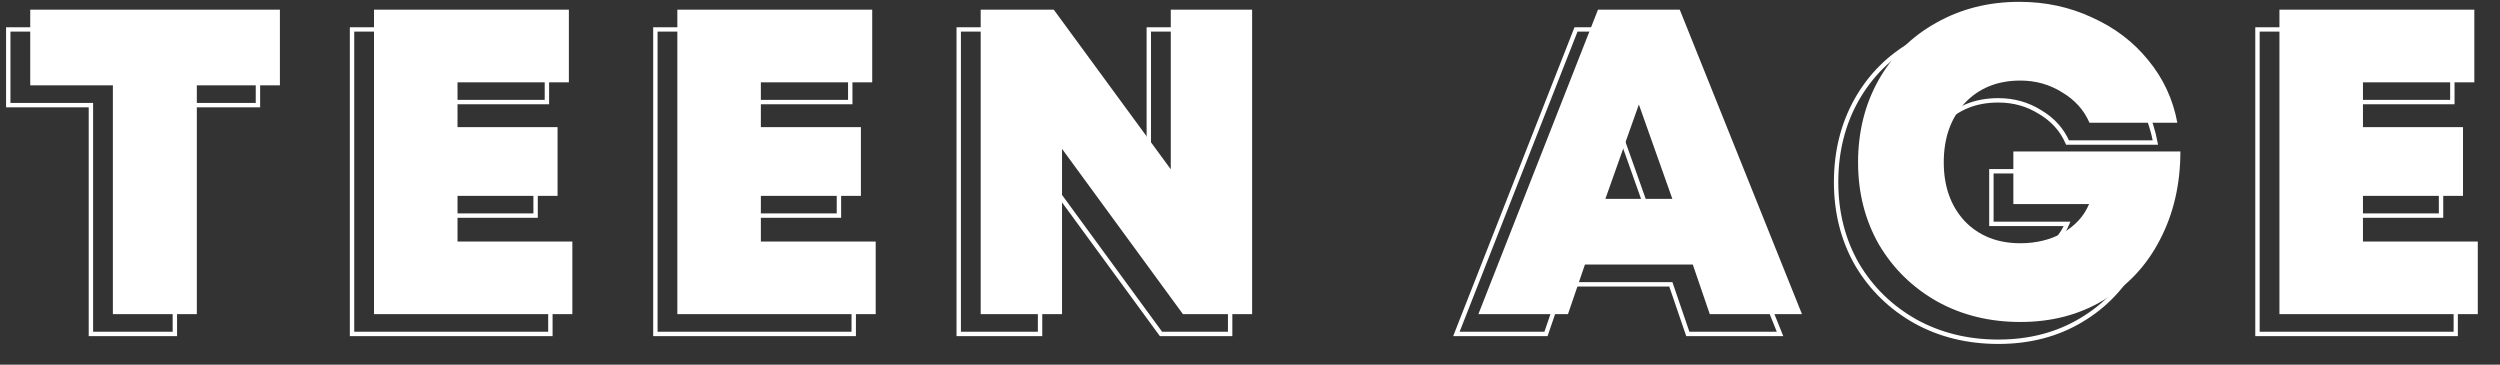
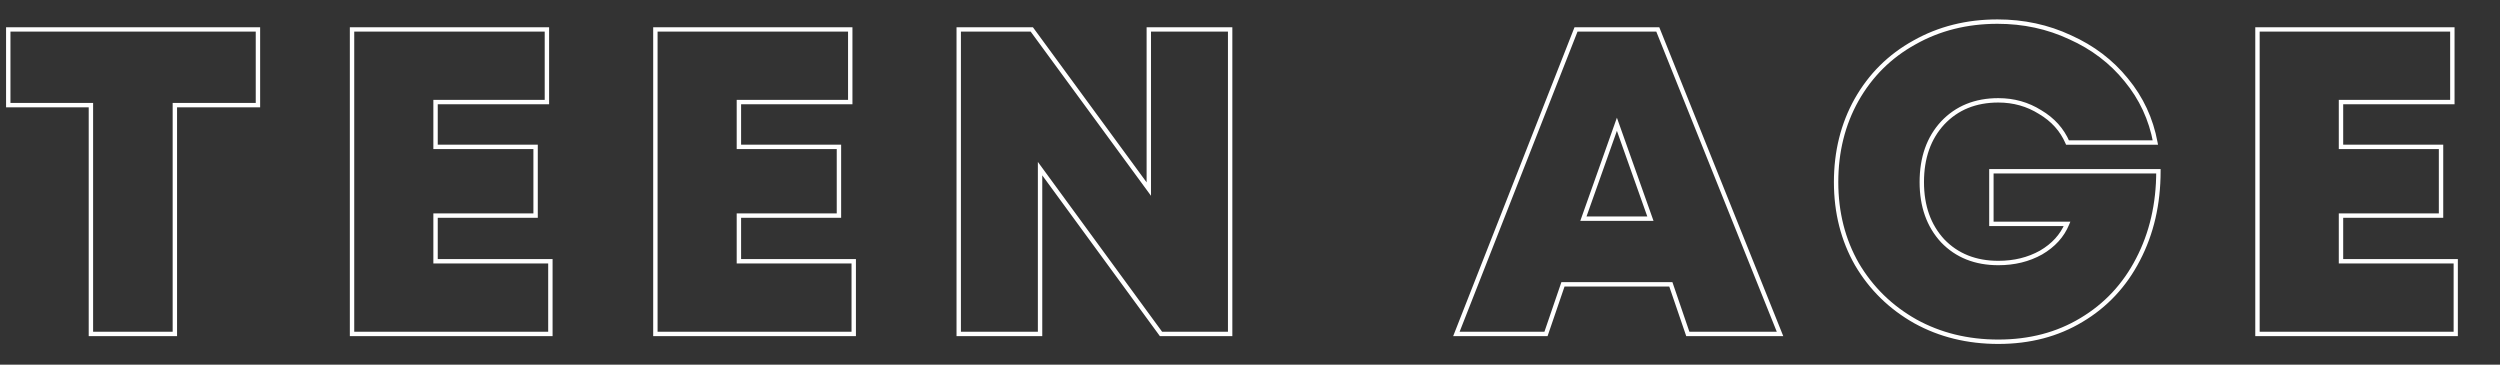
<svg xmlns="http://www.w3.org/2000/svg" width="1138" height="166" viewBox="0 0 1138 166" fill="none">
  <rect x="0" y="0" width="1138" height="166" fill="#333333" stroke="none" />
-   <path d="M127.414 38.852H89.596V143H51.382V38.852H13.762V4.4H127.414V38.852ZM260.535 109.934V143H170.247V4.4H258.951V37.466H208.263V57.86H253.803V89.144H208.263V109.934H260.535ZM398.617 109.934V143H308.329V4.4H397.033V37.466H346.345V57.86H391.885V89.144H346.345V109.934H398.617ZM569.963 4.4V143H538.481L483.437 67.76V143H446.411V4.4H479.675L532.937 77.066V4.4H569.963ZM770.566 120.428H721.462L713.74 143H672.952L727.402 4.4H764.626L820.264 143H778.288L770.566 120.428ZM746.014 47.564L730.768 90.53H761.26L746.014 47.564ZM992.512 68.948C992.512 83.864 989.41 97.262 983.206 109.142C977.134 120.89 968.554 130.064 957.466 136.664C946.51 143.264 933.904 146.564 919.648 146.564C905.656 146.564 893.05 143.462 881.83 137.258C870.61 130.922 861.766 122.276 855.298 111.32C848.962 100.232 845.794 87.758 845.794 73.898C845.794 60.038 848.896 47.564 855.1 36.476C861.436 25.256 870.214 16.544 881.434 10.34C892.654 4.004 905.26 0.836 919.252 0.836C931.132 0.836 942.154 3.212 952.318 7.964C962.614 12.584 971.128 19.052 977.86 27.368C984.724 35.684 989.146 45.188 991.126 55.88H951.13C948.622 50.072 944.464 45.452 938.656 42.02C932.98 38.456 926.644 36.674 919.648 36.674C909.22 36.674 900.772 40.106 894.304 46.97C887.968 53.834 884.8 62.81 884.8 73.898C884.8 84.854 887.968 93.764 894.304 100.628C900.772 107.36 909.22 110.726 919.648 110.726C926.908 110.726 933.376 109.142 939.052 105.974C944.728 102.674 948.688 98.318 950.932 92.906H916.48V68.948H992.512ZM1127.89 109.934V143H1037.6V4.4H1126.31V37.466H1075.62V57.86H1121.16V89.144H1075.62V109.934H1127.89Z" fill="white" />
  <mask id="path-2-outside-1_43_37" maskUnits="userSpaceOnUse" x="2" y="8" width="1117" height="149" fill="black">
    <rect fill="white" x="2" y="8" width="1117" height="149" />
-     <path d="M117.414 47.852H79.596V152H41.382V47.852H3.762V13.4H117.414V47.852ZM250.535 118.934V152H160.247V13.4H248.951V46.466H198.263V66.86H243.803V98.144H198.263V118.934H250.535ZM388.617 118.934V152H298.329V13.4H387.033V46.466H336.345V66.86H381.885V98.144H336.345V118.934H388.617ZM559.963 13.4V152H528.481L473.437 76.76V152H436.411V13.4H469.675L522.937 86.066V13.4H559.963ZM760.566 129.428H711.462L703.74 152H662.952L717.402 13.4H754.626L810.264 152H768.288L760.566 129.428ZM736.014 56.564L720.768 99.53H751.26L736.014 56.564ZM982.512 77.948C982.512 92.864 979.41 106.262 973.206 118.142C967.134 129.89 958.554 139.064 947.466 145.664C936.51 152.264 923.904 155.564 909.648 155.564C895.656 155.564 883.05 152.462 871.83 146.258C860.61 139.922 851.766 131.276 845.298 120.32C838.962 109.232 835.794 96.758 835.794 82.898C835.794 69.038 838.896 56.564 845.1 45.476C851.436 34.256 860.214 25.544 871.434 19.34C882.654 13.004 895.26 9.836 909.252 9.836C921.132 9.836 932.154 12.212 942.318 16.964C952.614 21.584 961.128 28.052 967.86 36.368C974.724 44.684 979.146 54.188 981.126 64.88H941.13C938.622 59.072 934.464 54.452 928.656 51.02C922.98 47.456 916.644 45.674 909.648 45.674C899.22 45.674 890.772 49.106 884.304 55.97C877.968 62.834 874.8 71.81 874.8 82.898C874.8 93.854 877.968 102.764 884.304 109.628C890.772 116.36 899.22 119.726 909.648 119.726C916.908 119.726 923.376 118.142 929.052 114.974C934.728 111.674 938.688 107.318 940.932 101.906H906.48V77.948H982.512ZM1117.89 118.934V152H1027.6V13.4H1116.31V46.466H1065.62V66.86H1111.16V98.144H1065.62V118.934H1117.89Z" />
+     <path d="M117.414 47.852H79.596V152H41.382V47.852H3.762V13.4H117.414V47.852ZM250.535 118.934V152H160.247V13.4H248.951V46.466H198.263V66.86H243.803V98.144H198.263V118.934H250.535ZM388.617 118.934V152H298.329V13.4H387.033V46.466H336.345V66.86H381.885V98.144H336.345V118.934H388.617ZM559.963 13.4V152H528.481L473.437 76.76V152H436.411V13.4H469.675L522.937 86.066V13.4H559.963ZM760.566 129.428H711.462L703.74 152H662.952L717.402 13.4H754.626L810.264 152H768.288L760.566 129.428ZM736.014 56.564L720.768 99.53H751.26L736.014 56.564ZM982.512 77.948C982.512 92.864 979.41 106.262 973.206 118.142C967.134 129.89 958.554 139.064 947.466 145.664C936.51 152.264 923.904 155.564 909.648 155.564C895.656 155.564 883.05 152.462 871.83 146.258C860.61 139.922 851.766 131.276 845.298 120.32C838.962 109.232 835.794 96.758 835.794 82.898C835.794 69.038 838.896 56.564 845.1 45.476C851.436 34.256 860.214 25.544 871.434 19.34C882.654 13.004 895.26 9.836 909.252 9.836C921.132 9.836 932.154 12.212 942.318 16.964C952.614 21.584 961.128 28.052 967.86 36.368C974.724 44.684 979.146 54.188 981.126 64.88H941.13C938.622 59.072 934.464 54.452 928.656 51.02C922.98 47.456 916.644 45.674 909.648 45.674C899.22 45.674 890.772 49.106 884.304 55.97C877.968 62.834 874.8 71.81 874.8 82.898C874.8 93.854 877.968 102.764 884.304 109.628C890.772 116.36 899.22 119.726 909.648 119.726C916.908 119.726 923.376 118.142 929.052 114.974C934.728 111.674 938.688 107.318 940.932 101.906H906.48V77.948H982.512ZM1117.89 118.934V152H1027.6V13.4H1116.31V46.466H1065.62H1111.16V98.144H1065.62V118.934H1117.89Z" />
  </mask>
  <path d="M117.414 47.852V48.852H118.414V47.852H117.414ZM79.596 47.852V46.852H78.596V47.852H79.596ZM79.596 152V153H80.596V152H79.596ZM41.382 152H40.382V153H41.382V152ZM41.382 47.852H42.382V46.852H41.382V47.852ZM3.762 47.852H2.762V48.852H3.762V47.852ZM3.762 13.4V12.4H2.762V13.4H3.762ZM117.414 13.4H118.414V12.4H117.414V13.4ZM117.414 46.852H79.596V48.852H117.414V46.852ZM78.596 47.852V152H80.596V47.852H78.596ZM79.596 151H41.382V153H79.596V151ZM42.382 152V47.852H40.382V152H42.382ZM41.382 46.852H3.762V48.852H41.382V46.852ZM4.762 47.852V13.4H2.762V47.852H4.762ZM3.762 14.4H117.414V12.4H3.762V14.4ZM116.414 13.4V47.852H118.414V13.4H116.414ZM250.535 118.934H251.535V117.934H250.535V118.934ZM250.535 152V153H251.535V152H250.535ZM160.247 152H159.247V153H160.247V152ZM160.247 13.4V12.4H159.247V13.4H160.247ZM248.951 13.4H249.951V12.4H248.951V13.4ZM248.951 46.466V47.466H249.951V46.466H248.951ZM198.263 46.466V45.466H197.263V46.466H198.263ZM198.263 66.86H197.263V67.86H198.263V66.86ZM243.803 66.86H244.803V65.86H243.803V66.86ZM243.803 98.144V99.144H244.803V98.144H243.803ZM198.263 98.144V97.144H197.263V98.144H198.263ZM198.263 118.934H197.263V119.934H198.263V118.934ZM249.535 118.934V152H251.535V118.934H249.535ZM250.535 151H160.247V153H250.535V151ZM161.247 152V13.4H159.247V152H161.247ZM160.247 14.4H248.951V12.4H160.247V14.4ZM247.951 13.4V46.466H249.951V13.4H247.951ZM248.951 45.466H198.263V47.466H248.951V45.466ZM197.263 46.466V66.86H199.263V46.466H197.263ZM198.263 67.86H243.803V65.86H198.263V67.86ZM242.803 66.86V98.144H244.803V66.86H242.803ZM243.803 97.144H198.263V99.144H243.803V97.144ZM197.263 98.144V118.934H199.263V98.144H197.263ZM198.263 119.934H250.535V117.934H198.263V119.934ZM388.617 118.934H389.617V117.934H388.617V118.934ZM388.617 152V153H389.617V152H388.617ZM298.329 152H297.329V153H298.329V152ZM298.329 13.4V12.4H297.329V13.4H298.329ZM387.033 13.4H388.033V12.4H387.033V13.4ZM387.033 46.466V47.466H388.033V46.466H387.033ZM336.345 46.466V45.466H335.345V46.466H336.345ZM336.345 66.86H335.345V67.86H336.345V66.86ZM381.885 66.86H382.885V65.86H381.885V66.86ZM381.885 98.144V99.144H382.885V98.144H381.885ZM336.345 98.144V97.144H335.345V98.144H336.345ZM336.345 118.934H335.345V119.934H336.345V118.934ZM387.617 118.934V152H389.617V118.934H387.617ZM388.617 151H298.329V153H388.617V151ZM299.329 152V13.4H297.329V152H299.329ZM298.329 14.4H387.033V12.4H298.329V14.4ZM386.033 13.4V46.466H388.033V13.4H386.033ZM387.033 45.466H336.345V47.466H387.033V45.466ZM335.345 46.466V66.86H337.345V46.466H335.345ZM336.345 67.86H381.885V65.86H336.345V67.86ZM380.885 66.86V98.144H382.885V66.86H380.885ZM381.885 97.144H336.345V99.144H381.885V97.144ZM335.345 98.144V118.934H337.345V98.144H335.345ZM336.345 119.934H388.617V117.934H336.345V119.934ZM559.963 13.4H560.963V12.4H559.963V13.4ZM559.963 152V153H560.963V152H559.963ZM528.481 152L527.674 152.59L527.973 153H528.481V152ZM473.437 76.76L474.244 76.17L472.437 73.699V76.76H473.437ZM473.437 152V153H474.437V152H473.437ZM436.411 152H435.411V153H436.411V152ZM436.411 13.4V12.4H435.411V13.4H436.411ZM469.675 13.4L470.481 12.809L470.181 12.4H469.675V13.4ZM522.937 86.066L522.13 86.657L523.937 89.122V86.066H522.937ZM522.937 13.4V12.4H521.937V13.4H522.937ZM558.963 13.4V152H560.963V13.4H558.963ZM559.963 151H528.481V153H559.963V151ZM529.288 151.41L474.244 76.17L472.629 77.35L527.674 152.59L529.288 151.41ZM472.437 76.76V152H474.437V76.76H472.437ZM473.437 151H436.411V153H473.437V151ZM437.411 152V13.4H435.411V152H437.411ZM436.411 14.4H469.675V12.4H436.411V14.4ZM468.868 13.991L522.13 86.657L523.743 85.475L470.481 12.809L468.868 13.991ZM523.937 86.066V13.4H521.937V86.066H523.937ZM522.937 14.4H559.963V12.4H522.937V14.4ZM760.566 129.428L761.512 129.104L761.281 128.428H760.566V129.428ZM711.462 129.428V128.428H710.747L710.516 129.104L711.462 129.428ZM703.74 152V153H704.455L704.686 152.324L703.74 152ZM662.952 152L662.021 151.634L661.485 153H662.952V152ZM717.402 13.4V12.4H716.72L716.471 13.034L717.402 13.4ZM754.626 13.4L755.554 13.027L755.302 12.4H754.626V13.4ZM810.264 152V153H811.743L811.192 151.627L810.264 152ZM768.288 152L767.342 152.324L767.573 153H768.288V152ZM736.014 56.564L736.956 56.23L736.014 53.574L735.072 56.23L736.014 56.564ZM720.768 99.53L719.826 99.196L719.352 100.53H720.768V99.53ZM751.26 99.53V100.53H752.676L752.202 99.196L751.26 99.53ZM760.566 128.428H711.462V130.428H760.566V128.428ZM710.516 129.104L702.794 151.676L704.686 152.324L712.408 129.752L710.516 129.104ZM703.74 151H662.952V153H703.74V151ZM663.883 152.366L718.333 13.766L716.471 13.034L662.021 151.634L663.883 152.366ZM717.402 14.4H754.626V12.4H717.402V14.4ZM753.698 13.773L809.336 152.373L811.192 151.627L755.554 13.027L753.698 13.773ZM810.264 151H768.288V153H810.264V151ZM769.234 151.676L761.512 129.104L759.62 129.752L767.342 152.324L769.234 151.676ZM735.072 56.23L719.826 99.196L721.71 99.864L736.956 56.898L735.072 56.23ZM720.768 100.53H751.26V98.53H720.768V100.53ZM752.202 99.196L736.956 56.23L735.072 56.898L750.318 99.864L752.202 99.196ZM982.512 77.948H983.512V76.948H982.512V77.948ZM973.206 118.142L972.319 117.679L972.317 117.683L973.206 118.142ZM947.466 145.664L946.954 144.805L946.95 144.807L947.466 145.664ZM871.83 146.258L871.338 147.129L871.346 147.133L871.83 146.258ZM845.298 120.32L844.429 120.816L844.433 120.822L844.436 120.828L845.298 120.32ZM845.1 45.476L844.229 44.984L844.227 44.988L845.1 45.476ZM871.434 19.34L871.917 20.215L871.925 20.211L871.434 19.34ZM942.318 16.964L941.894 17.87L941.901 17.873L941.908 17.876L942.318 16.964ZM967.86 36.368L967.082 36.997L967.088 37.005L967.86 36.368ZM981.126 64.88V65.88H982.328L982.109 64.698L981.126 64.88ZM941.13 64.88L940.212 65.276L940.472 65.88H941.13V64.88ZM928.656 51.02L928.124 51.867L928.135 51.874L928.147 51.881L928.656 51.02ZM884.304 55.97L883.576 55.284L883.569 55.292L884.304 55.97ZM884.304 109.628L883.569 110.306L883.576 110.314L883.582 110.321L884.304 109.628ZM929.052 114.974L929.539 115.847L929.547 115.843L929.554 115.839L929.052 114.974ZM940.932 101.906L941.855 102.289L942.429 100.906H940.932V101.906ZM906.48 101.906H905.48V102.906H906.48V101.906ZM906.48 77.948V76.948H905.48V77.948H906.48ZM981.512 77.948C981.512 92.721 978.44 105.958 972.319 117.679L974.092 118.605C980.379 106.566 983.512 93.007 983.512 77.948H981.512ZM972.317 117.683C966.329 129.269 957.877 138.303 946.954 144.805L947.977 146.523C959.23 139.825 967.938 130.511 974.094 118.601L972.317 117.683ZM946.95 144.807C936.167 151.303 923.743 154.564 909.648 154.564V156.564C924.064 156.564 936.852 153.225 947.982 146.521L946.95 144.807ZM909.648 154.564C895.809 154.564 883.372 151.498 872.313 145.383L871.346 147.133C882.727 153.426 895.502 156.564 909.648 156.564V154.564ZM872.321 145.387C861.252 139.136 852.536 130.614 846.159 119.812L844.436 120.828C850.995 131.938 859.967 140.708 871.338 147.129L872.321 145.387ZM846.166 119.824C839.923 108.9 836.794 96.599 836.794 82.898H834.794C834.794 96.917 838 109.564 844.429 120.816L846.166 119.824ZM836.794 82.898C836.794 69.193 839.859 56.89 845.972 45.964L844.227 44.988C837.932 56.238 834.794 68.883 834.794 82.898H836.794ZM845.97 45.968C852.216 34.908 860.86 26.329 871.917 20.215L870.95 18.465C859.567 24.759 850.655 33.604 844.229 44.984L845.97 45.968ZM871.925 20.211C882.983 13.967 895.417 10.836 909.252 10.836V8.836C895.102 8.836 882.325 12.041 870.942 18.469L871.925 20.211ZM909.252 10.836C920.994 10.836 931.87 13.184 941.894 17.87L942.741 16.058C932.437 11.241 921.269 8.836 909.252 8.836V10.836ZM941.908 17.876C952.069 22.436 960.454 28.81 967.082 36.997L968.637 35.739C961.801 27.294 953.158 20.732 942.727 16.052L941.908 17.876ZM967.088 37.005C973.843 45.188 978.193 54.536 980.142 65.062L982.109 64.698C980.098 53.84 975.604 44.18 968.631 35.731L967.088 37.005ZM981.126 63.88H941.13V65.88H981.126V63.88ZM942.048 64.484C939.45 58.468 935.142 53.691 929.164 50.159L928.147 51.881C933.786 55.213 937.793 59.676 940.212 65.276L942.048 64.484ZM929.187 50.173C923.345 46.505 916.823 44.674 909.648 44.674V46.674C916.464 46.674 922.614 48.407 928.124 51.867L929.187 50.173ZM909.648 44.674C898.976 44.674 890.254 48.197 883.576 55.284L885.031 56.656C891.289 50.015 899.463 46.674 909.648 46.674V44.674ZM883.569 55.292C877.031 62.374 873.8 71.609 873.8 82.898H875.8C875.8 72.011 878.904 63.294 885.038 56.648L883.569 55.292ZM873.8 82.898C873.8 94.059 877.033 103.226 883.569 110.306L885.038 108.95C878.902 102.302 875.8 93.649 875.8 82.898H873.8ZM883.582 110.321C890.262 117.273 898.982 120.726 909.648 120.726V118.726C899.457 118.726 891.281 115.447 885.025 108.935L883.582 110.321ZM909.648 120.726C917.058 120.726 923.697 119.108 929.539 115.847L928.564 114.101C923.054 117.176 916.757 118.726 909.648 118.726V120.726ZM929.554 115.839C935.396 112.442 939.517 107.928 941.855 102.289L940.008 101.523C937.858 106.708 934.06 110.906 928.549 114.109L929.554 115.839ZM940.932 100.906H906.48V102.906H940.932V100.906ZM907.48 101.906V77.948H905.48V101.906H907.48ZM906.48 78.948H982.512V76.948H906.48V78.948ZM1117.89 118.934H1118.89V117.934H1117.89V118.934ZM1117.89 152V153H1118.89V152H1117.89ZM1027.6 152H1026.6V153H1027.6V152ZM1027.6 13.4V12.4H1026.6V13.4H1027.6ZM1116.31 13.4H1117.31V12.4H1116.31V13.4ZM1116.31 46.466V47.466H1117.31V46.466H1116.31ZM1065.62 46.466V45.466H1064.62V46.466H1065.62ZM1065.62 66.86H1064.62V67.86H1065.62V66.86ZM1111.16 66.86H1112.16V65.86H1111.16V66.86ZM1111.16 98.144V99.144H1112.16V98.144H1111.16ZM1065.62 98.144V97.144H1064.62V98.144H1065.62ZM1065.62 118.934H1064.62V119.934H1065.62V118.934ZM1116.89 118.934V152H1118.89V118.934H1116.89ZM1117.89 151H1027.6V153H1117.89V151ZM1028.6 152V13.4H1026.6V152H1028.6ZM1027.6 14.4H1116.31V12.4H1027.6V14.4ZM1115.31 13.4V46.466H1117.31V13.4H1115.31ZM1116.31 45.466H1065.62V47.466H1116.31V45.466ZM1064.62 46.466V66.86H1066.62V46.466H1064.62ZM1065.62 67.86H1111.16V65.86H1065.62V67.86ZM1110.16 66.86V98.144H1112.16V66.86H1110.16ZM1111.16 97.144H1065.62V99.144H1111.16V97.144ZM1064.62 98.144V118.934H1066.62V98.144H1064.62ZM1065.62 119.934H1117.89V117.934H1065.62V119.934Z" fill="white" mask="url(#path-2-outside-1_43_37)" />
</svg>